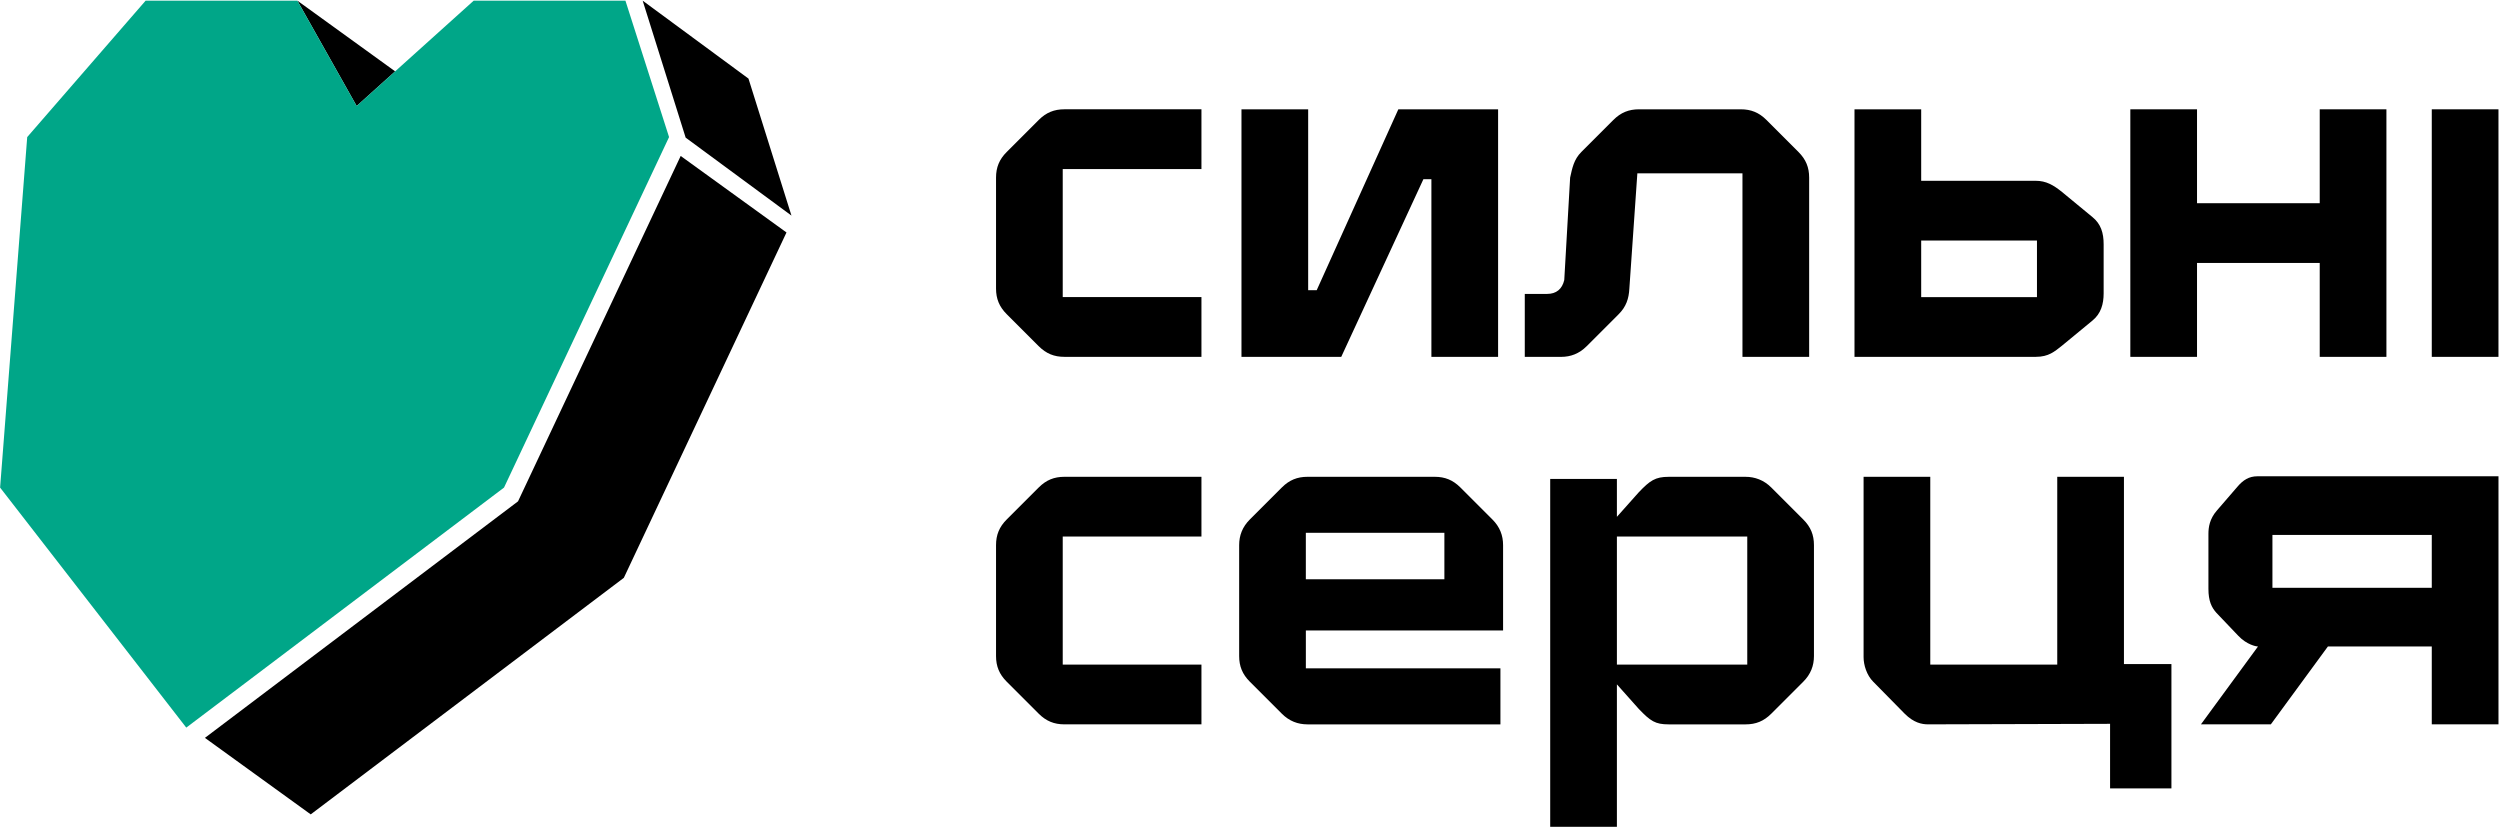
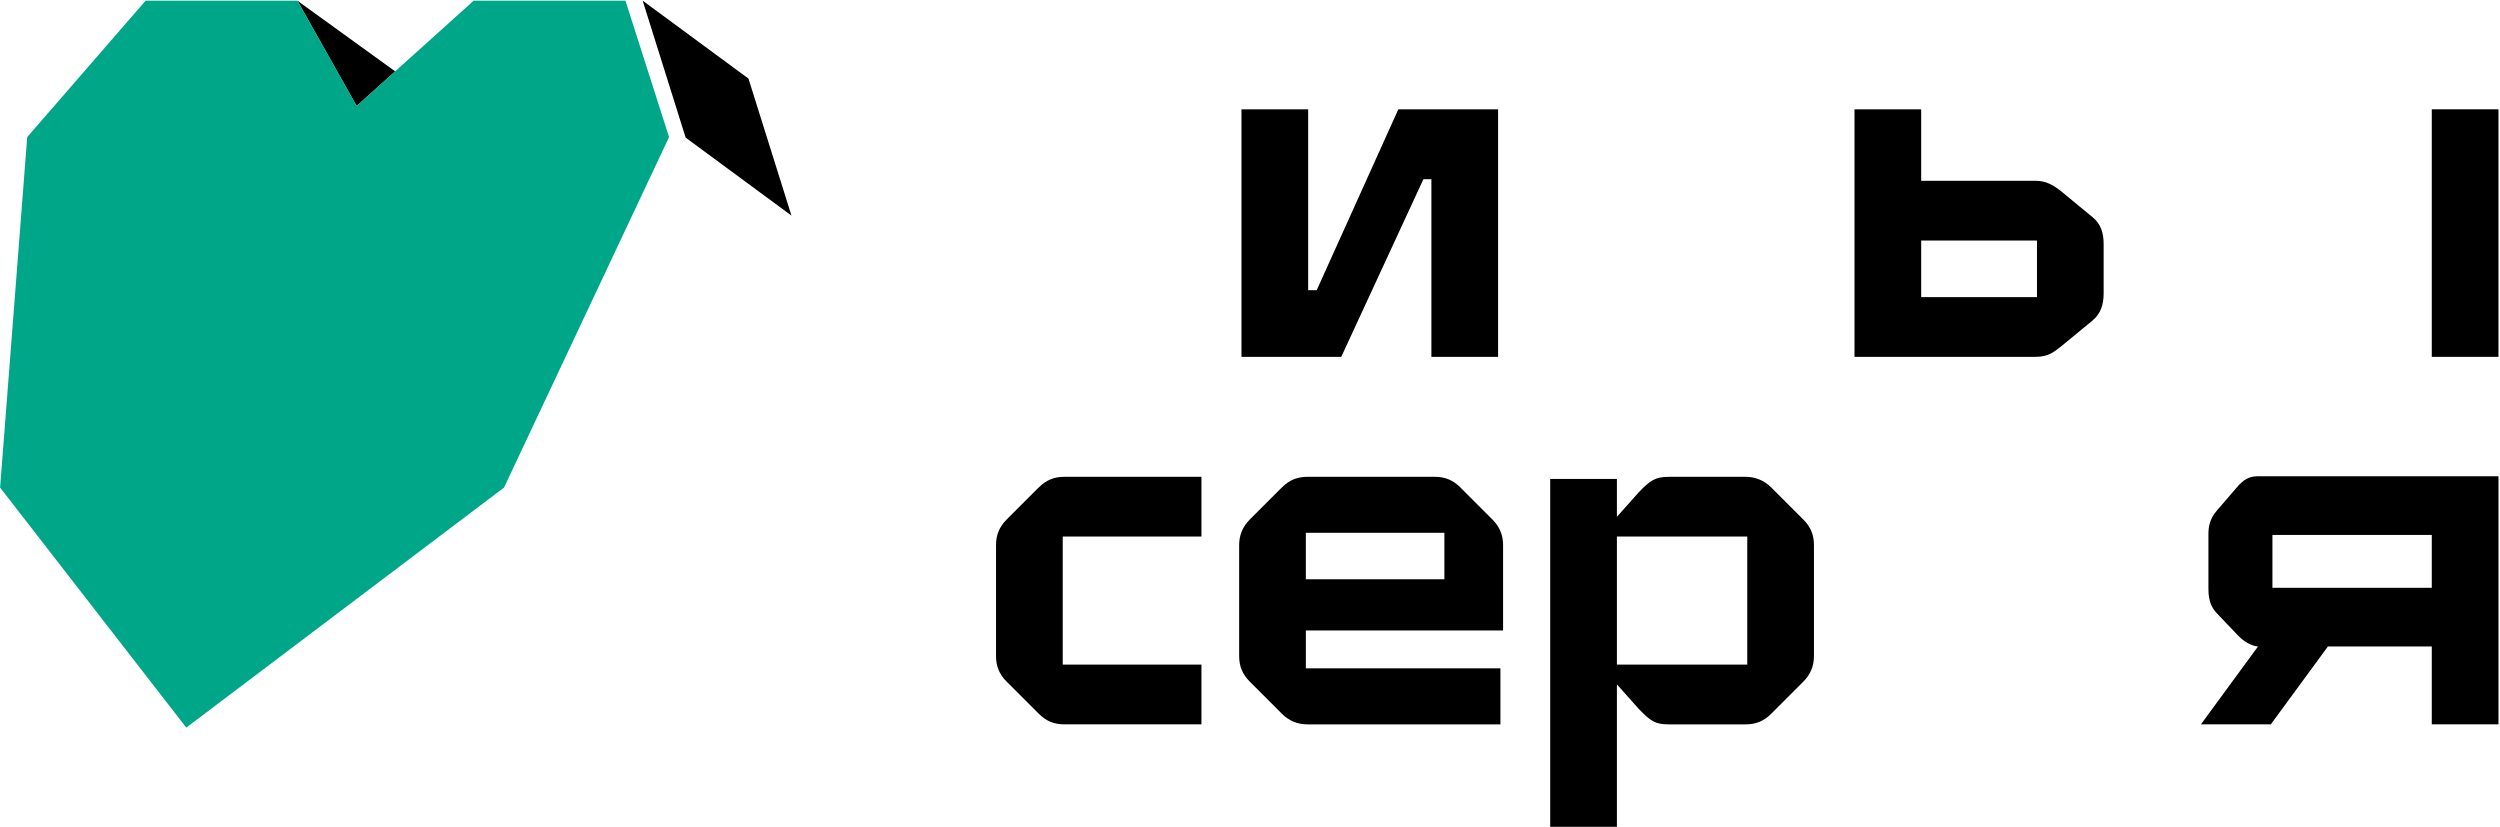
<svg xmlns="http://www.w3.org/2000/svg" width="1469" height="486" viewBox="0 0 1469 486" fill="none">
  <path d="M232.19 41.93L227.66 46L209.57 62.29L200.41 46L174.73 0.39" fill="black" />
  <path d="M465.06 126.68L402.89 80.87L392 46.18L377.63 0.39L439.8 46.18L465.06 126.68Z" fill="black" />
  <path d="M393.14 80.55L296.16 286.5L126.92 414.35L109.45 427.54L0.06 286.5L15.99 80.55L85.57 0.39H174.73L200.41 46L209.57 62.29L227.66 46L232.19 41.93L278.34 0.39H367.5L382.09 46L393.14 80.55Z" fill="#00A688" />
-   <path d="M462.14 136.6L366.56 339.54L182.58 478.53L120.41 433.57L304.4 294.58L399.97 91.64L462.14 136.6Z" fill="black" />
-   <path d="M610.35 203.42L591.54 184.61C587.15 180.22 585.27 175.52 585.27 169.56V104.35C585.27 98.39 587.15 93.69 591.54 89.3L610.35 70.49C614.74 66.1 619.44 64.22 625.4 64.22H705.97V99.33H624.46V174.57H705.97V209.68H625.4C619.45 209.69 614.74 207.81 610.35 203.42Z" fill="black" />
  <path d="M729.49 64.23H768.68V170.51H773.7L821.66 64.23H880.28V209.69H841.09V105.3H836.39L788.11 209.7H729.49V64.23Z" fill="black" />
-   <path d="M895.96 172.7H909.13C914.46 172.7 917.91 169.88 919.16 164.55L922.61 104.36C923.86 98.72 924.8 93.7 929.19 89.31L948 70.5C952.39 66.11 957.09 64.23 963.05 64.23H1022.93C1028.89 64.23 1033.59 66.11 1037.98 70.5L1056.79 89.31C1061.18 93.7 1063.06 98.4 1063.06 104.36V209.7H1023.87V101.85H962.11L957.41 169.57C957.1 175.53 955.53 180.23 951.14 184.62L932.33 203.43C927.94 207.82 922.93 209.7 917.28 209.7H895.96V172.7Z" fill="black" />
  <path d="M1089.7 64.23H1128.89V106.24H1196.29C1202.25 106.24 1206.63 108.75 1211.65 112.82L1229.52 127.55C1234.54 131.62 1236.1 136.95 1236.1 143.54V172.38C1236.1 178.65 1234.53 184.29 1229.52 188.37L1211.65 203.1C1207.26 206.55 1203.81 209.68 1196.29 209.68H1089.7V64.23ZM1196.92 174.58V141.35H1128.89V174.58H1196.92Z" fill="black" />
-   <path d="M1402.26 64.23V209.69H1363.07V154.51H1290.97V209.69H1251.78V64.23H1290.97V119.41H1363.07V64.23H1402.26Z" fill="black" />
  <path d="M1428.91 64.23H1468.1V209.69H1428.91V64.23Z" fill="black" />
  <path d="M610.35 419.37L591.54 400.56C587.15 396.17 585.27 391.47 585.27 385.51V320.3C585.27 314.34 587.15 309.64 591.54 305.25L610.35 286.44C614.74 282.05 619.44 280.17 625.4 280.17H705.97V315.28H624.46V390.52H705.97V425.63H625.4C619.45 425.63 614.74 423.75 610.35 419.37Z" fill="black" />
  <path d="M753.21 419.37L734.4 400.56C730.01 396.17 728.13 391.47 728.13 385.51V320.3C728.13 314.66 730.01 309.64 734.4 305.25L753.21 286.44C757.6 282.05 762.3 280.17 768.26 280.17H843.08C849.04 280.17 853.74 282.05 858.13 286.44L876.94 305.25C881.33 309.64 883.21 314.66 883.21 320.3V370.46H767.32V392.72H881.65V425.64H768.26C762.61 425.63 757.6 423.75 753.21 419.37ZM848.72 340.36V313.09H767.31V340.36H848.72Z" fill="black" />
  <path d="M1065.88 320.3V385.51C1065.88 391.15 1064 396.17 1059.61 400.56L1040.8 419.37C1036.41 423.76 1031.71 425.64 1025.75 425.64H980.5C972.66 425.64 969.84 423.76 962.94 416.55L950.09 402.13V485.83H910.9V281.43H950.09V303.69L962.94 289.27C969.52 282.37 972.66 280.18 980.5 280.18H1025.75C1031.08 280.18 1036.41 282.06 1040.8 286.45L1059.61 305.26C1064 309.64 1065.88 314.34 1065.88 320.3ZM1026.69 315.28H950.09V390.52H1026.69V315.28Z" fill="black" />
-   <path d="M1239.87 425.32L1132.97 425.63C1129.21 425.63 1124.51 424.69 1119.18 419.36L1100.68 400.55C1096.92 396.79 1095.04 390.83 1095.04 386.13V280.17H1134.23V390.52H1208.84V280.17H1248.03V390.21H1275.93V463.26H1239.88V425.32H1239.87Z" fill="black" />
  <path d="M1468.1 425.63H1428.91V379.86H1367.88L1334.34 425.63H1293.27L1326.81 379.86H1326.5C1325.87 379.86 1320.23 378.92 1315.22 373.59L1302.37 360.11C1299.55 356.97 1297.67 353.21 1297.67 346V313.71C1297.67 309.95 1298.3 304.93 1302.69 299.92L1314.6 286.13C1318.05 282.05 1321.5 279.86 1326.51 279.86H1468.11V425.63H1468.1ZM1428.91 345.38V314.34H1335.28V345.38H1428.91Z" fill="black" />
</svg>